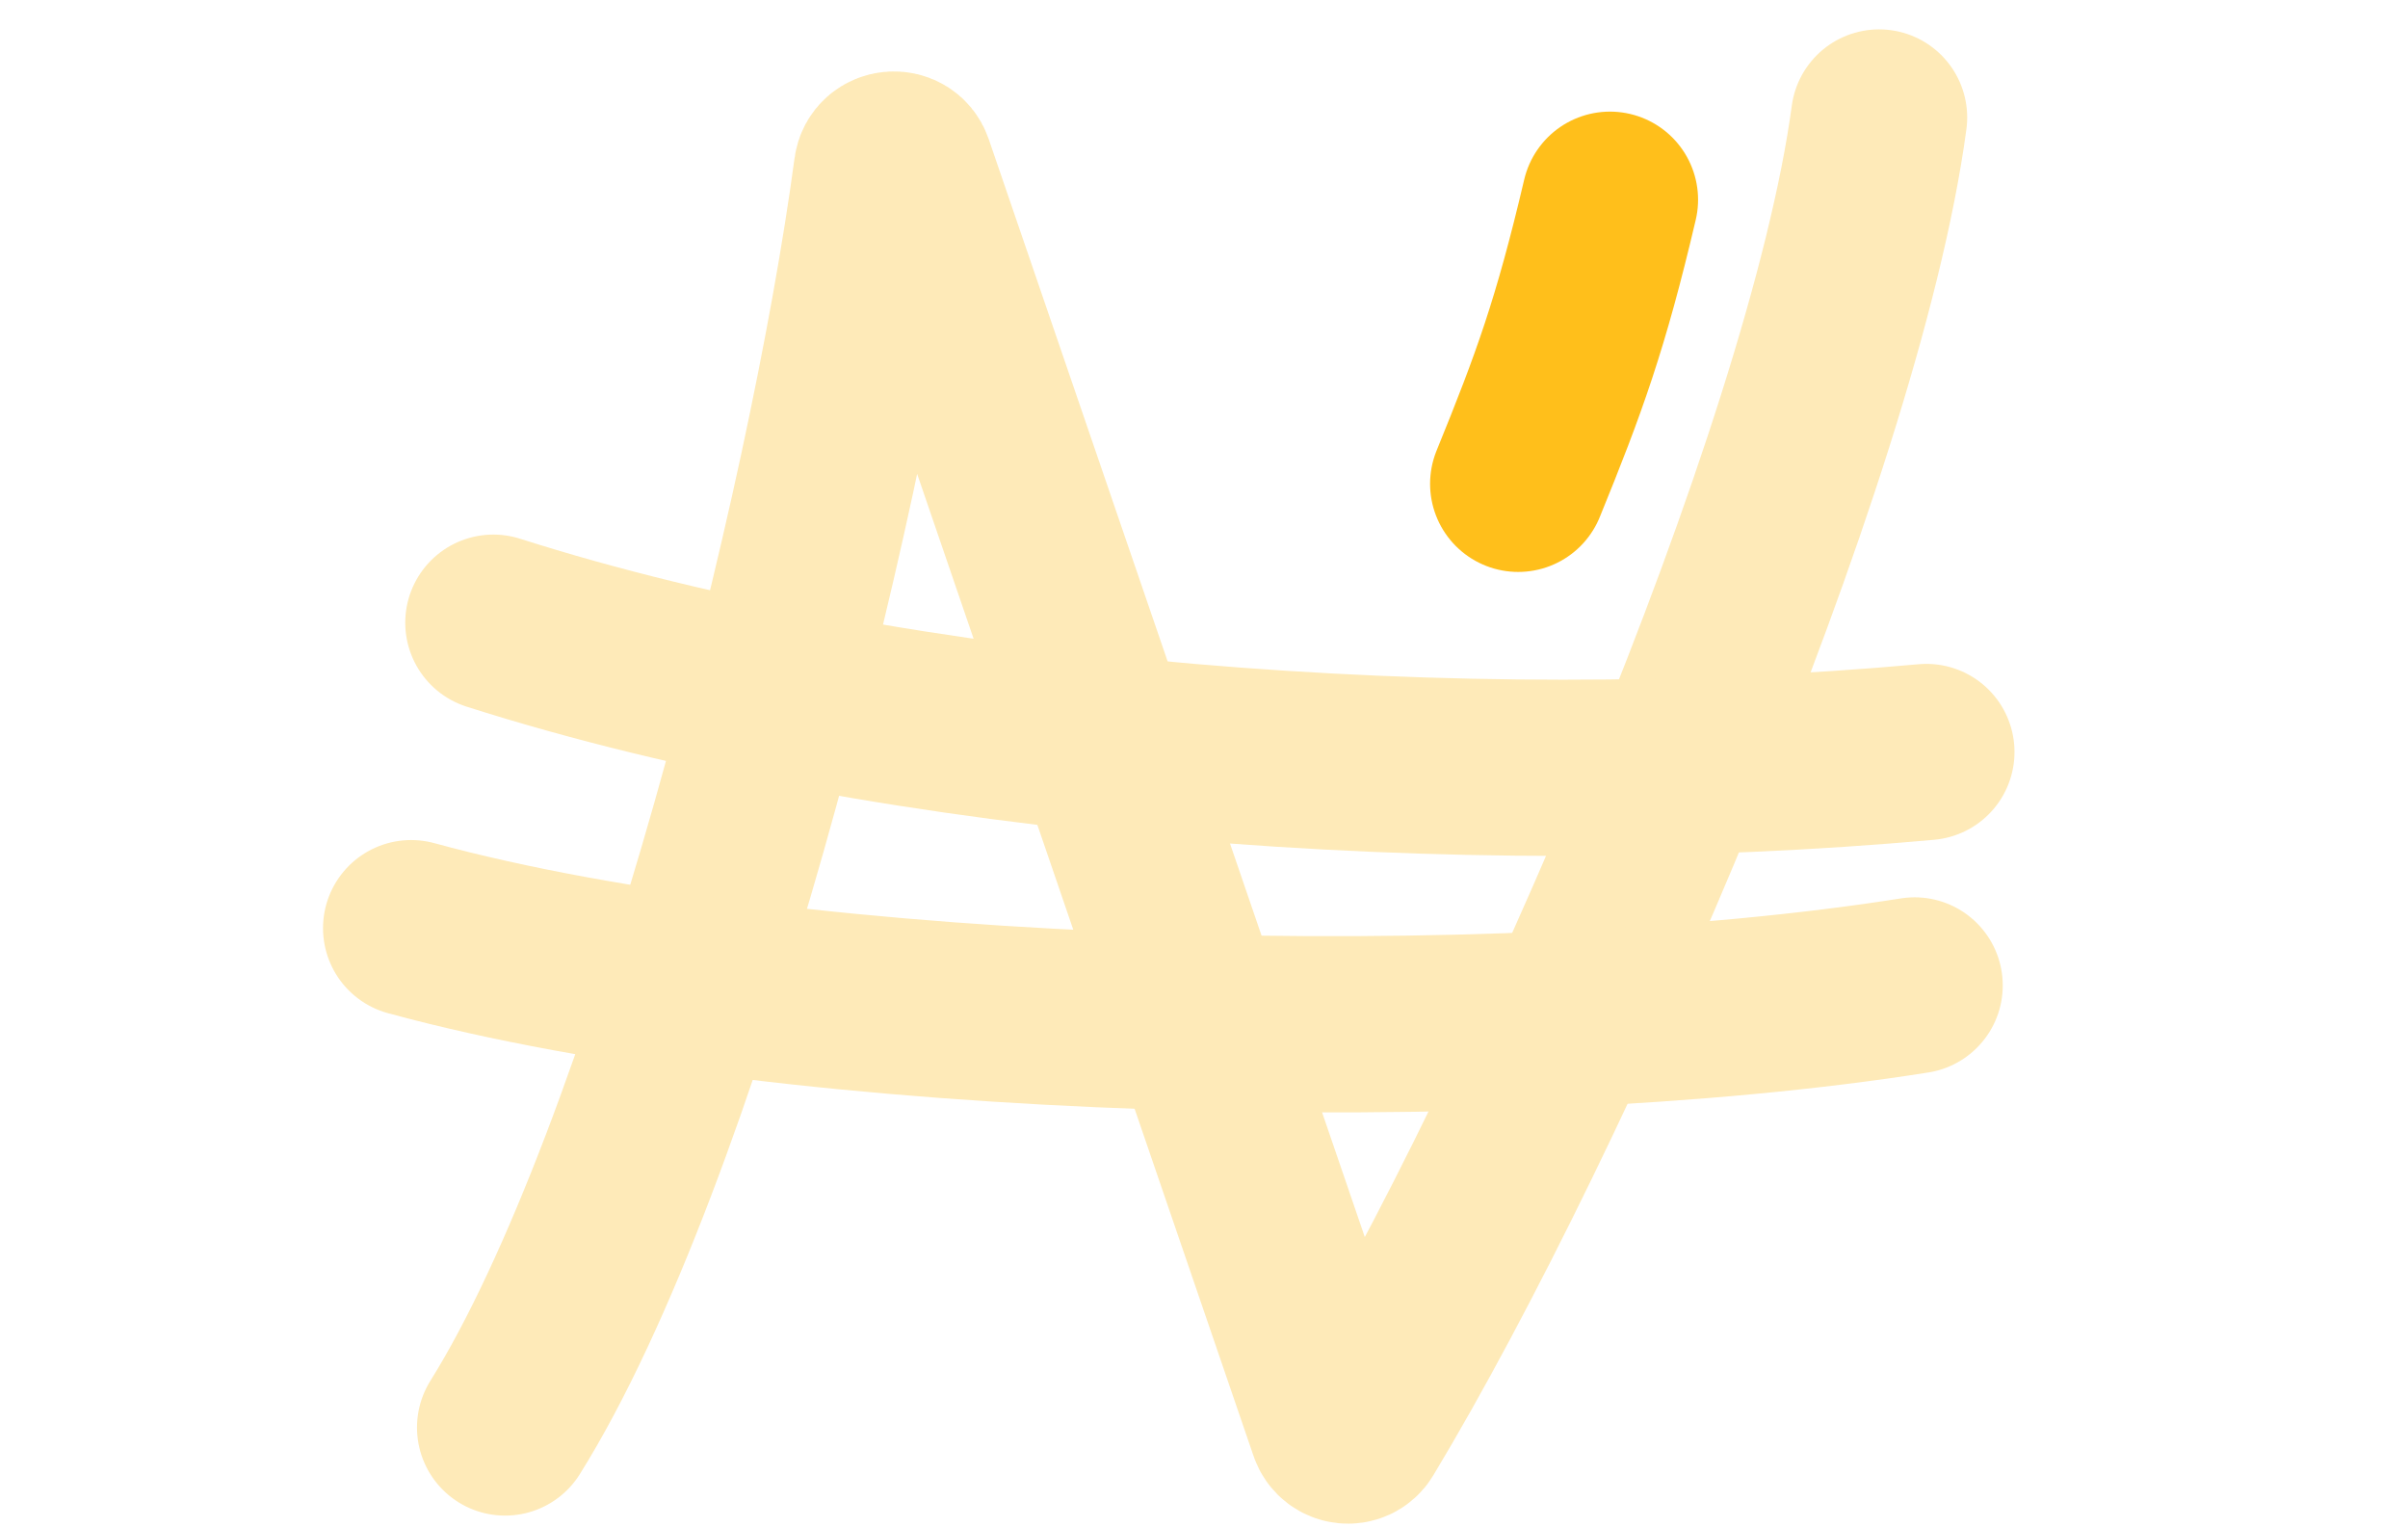
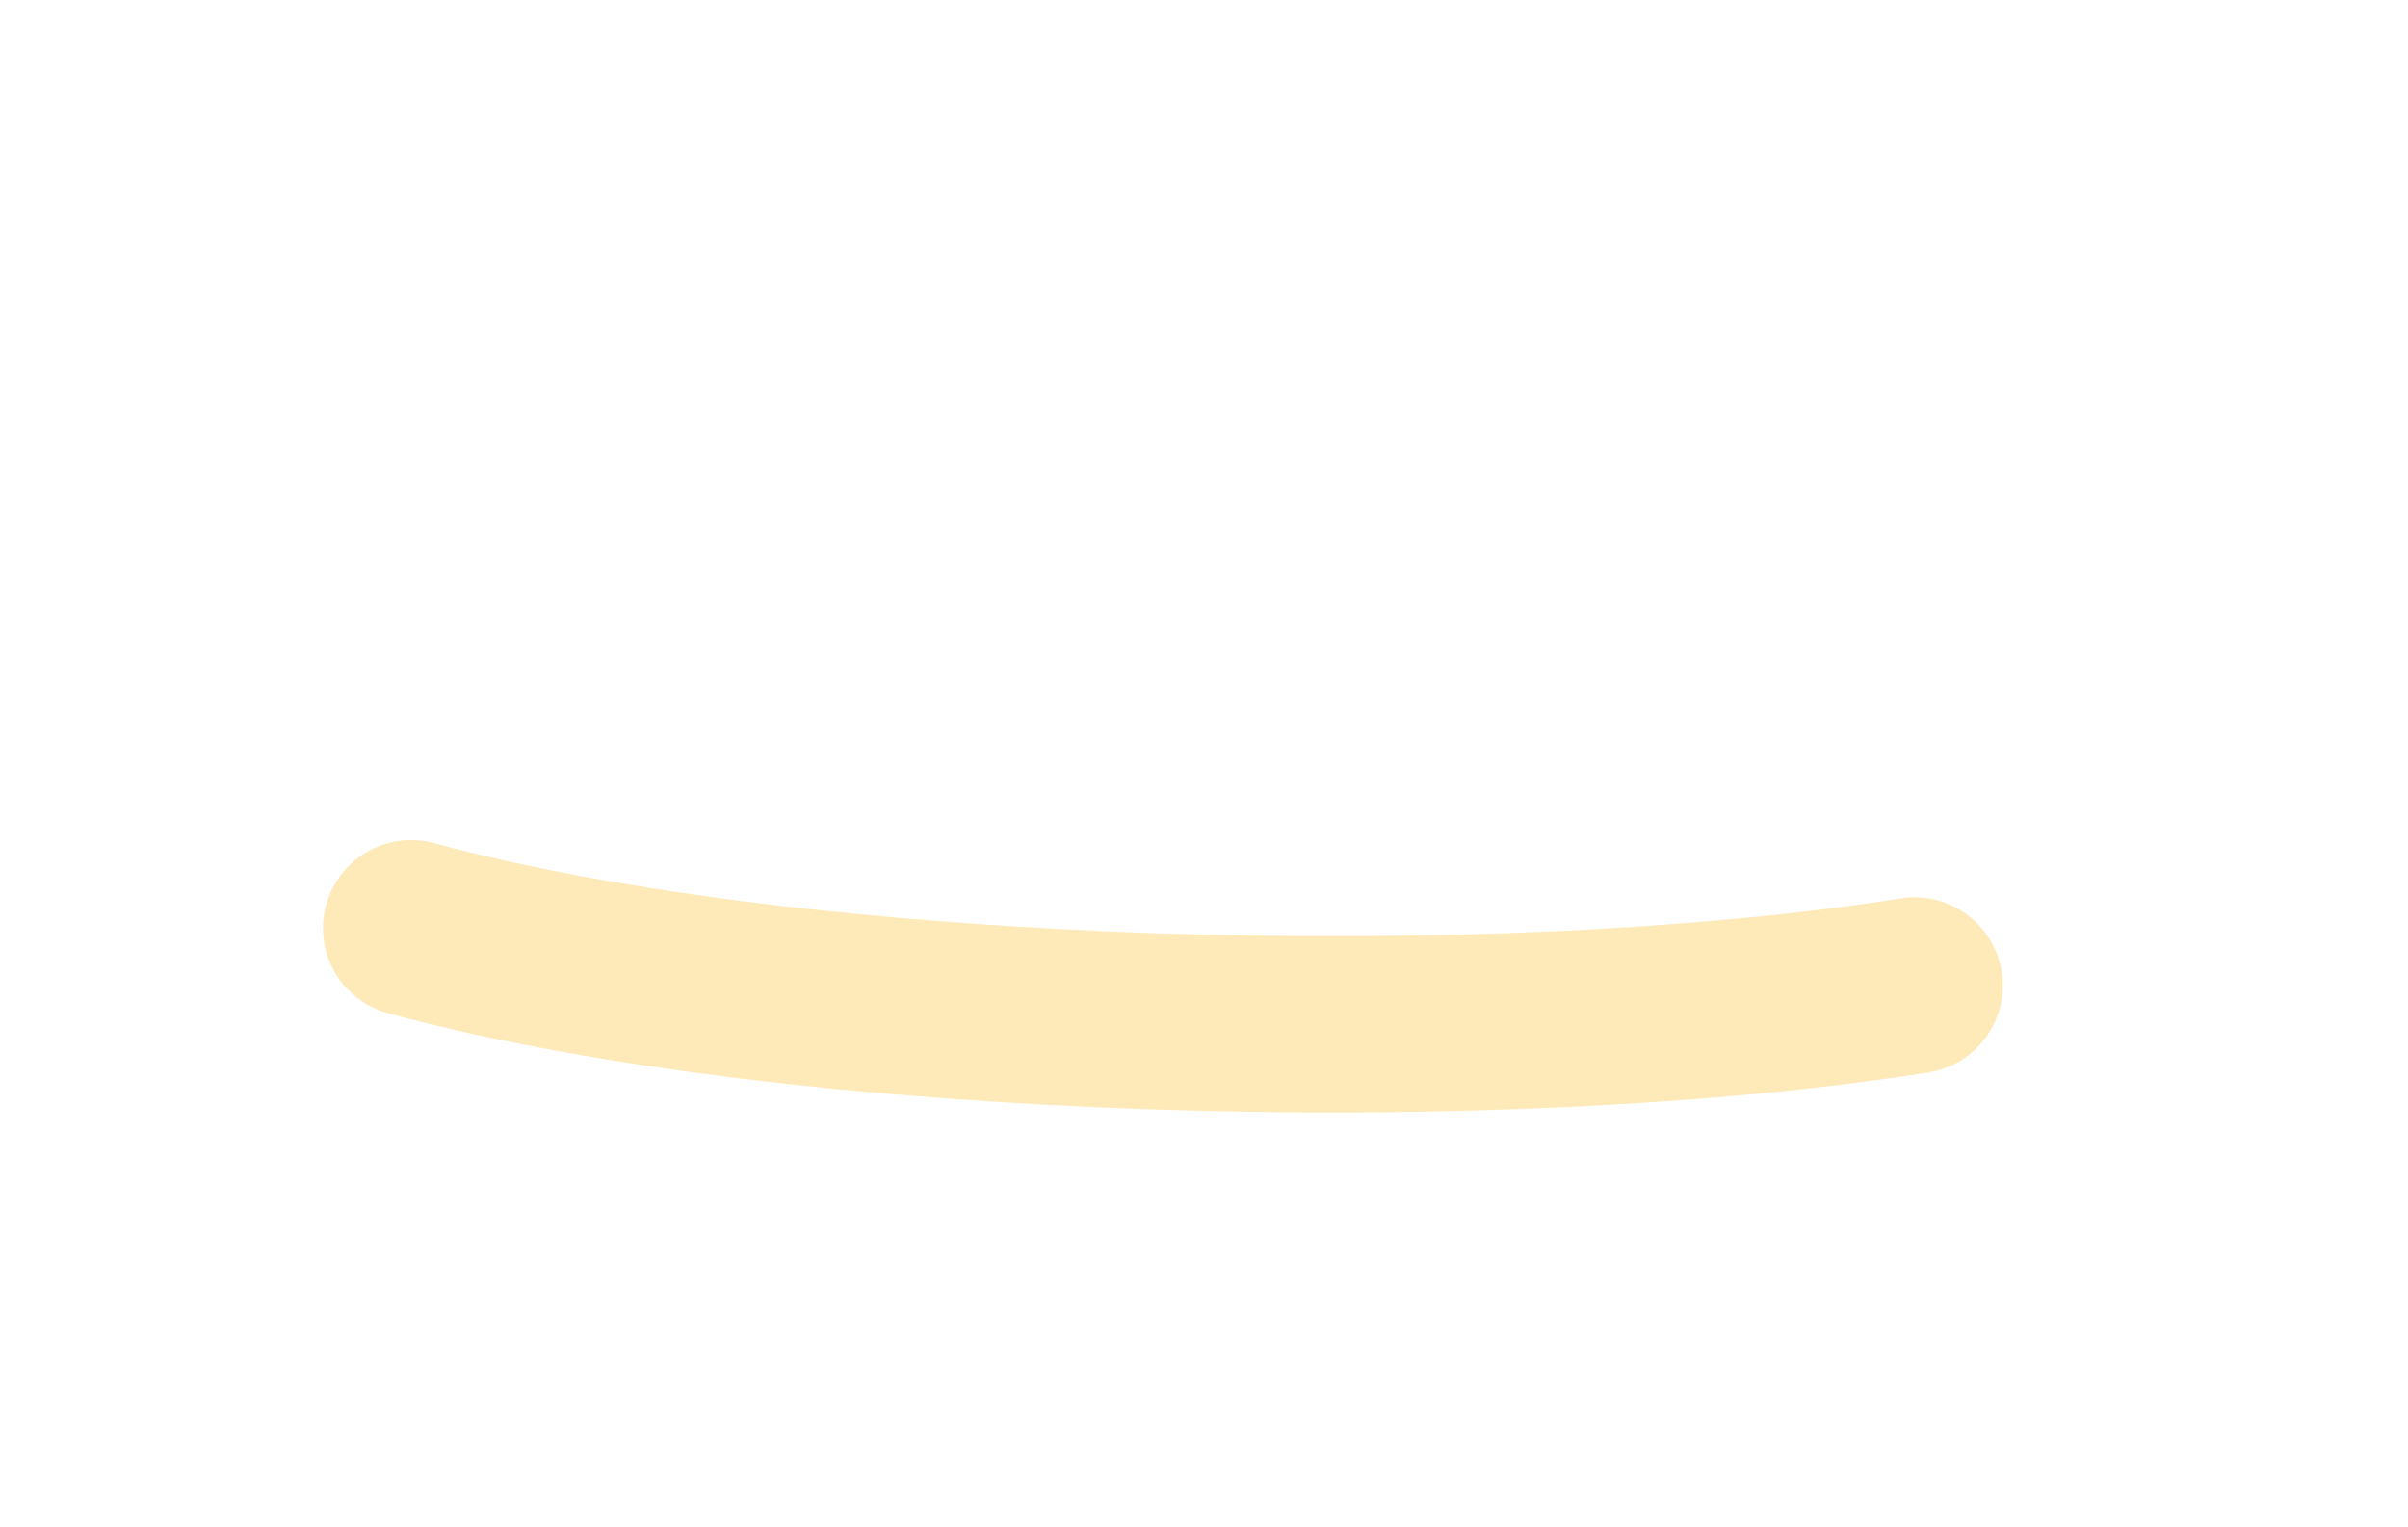
<svg xmlns="http://www.w3.org/2000/svg" width="205" height="130" viewBox="0 0 205 130" fill="none">
-   <rect width="205" height="130" fill="white" />
-   <path d="M43 121.5C57.238 98.72 71.174 43.658 75.075 14.459C75.217 13.398 76.73 13.256 77.076 14.268L113.816 121.503C114.089 122.301 115.155 122.437 115.591 121.714C131.723 94.935 156.089 38.842 159.973 10" stroke="#FEEAB8" stroke-width="15" stroke-linecap="round" />
-   <path d="M42 53C76.5 64.006 124.316 67.608 164 64.006" stroke="#FEEAB8" stroke-width="15" stroke-linecap="round" />
  <path d="M35 79C68 88 127.5 89.5 163 83.875" stroke="#FEEAB8" stroke-width="15" stroke-linecap="round" />
-   <path d="M129.247 41.18C132.731 32.642 134.575 27.582 137.061 17" stroke="#FFBF1B" stroke-width="15" stroke-linecap="round" />
</svg>